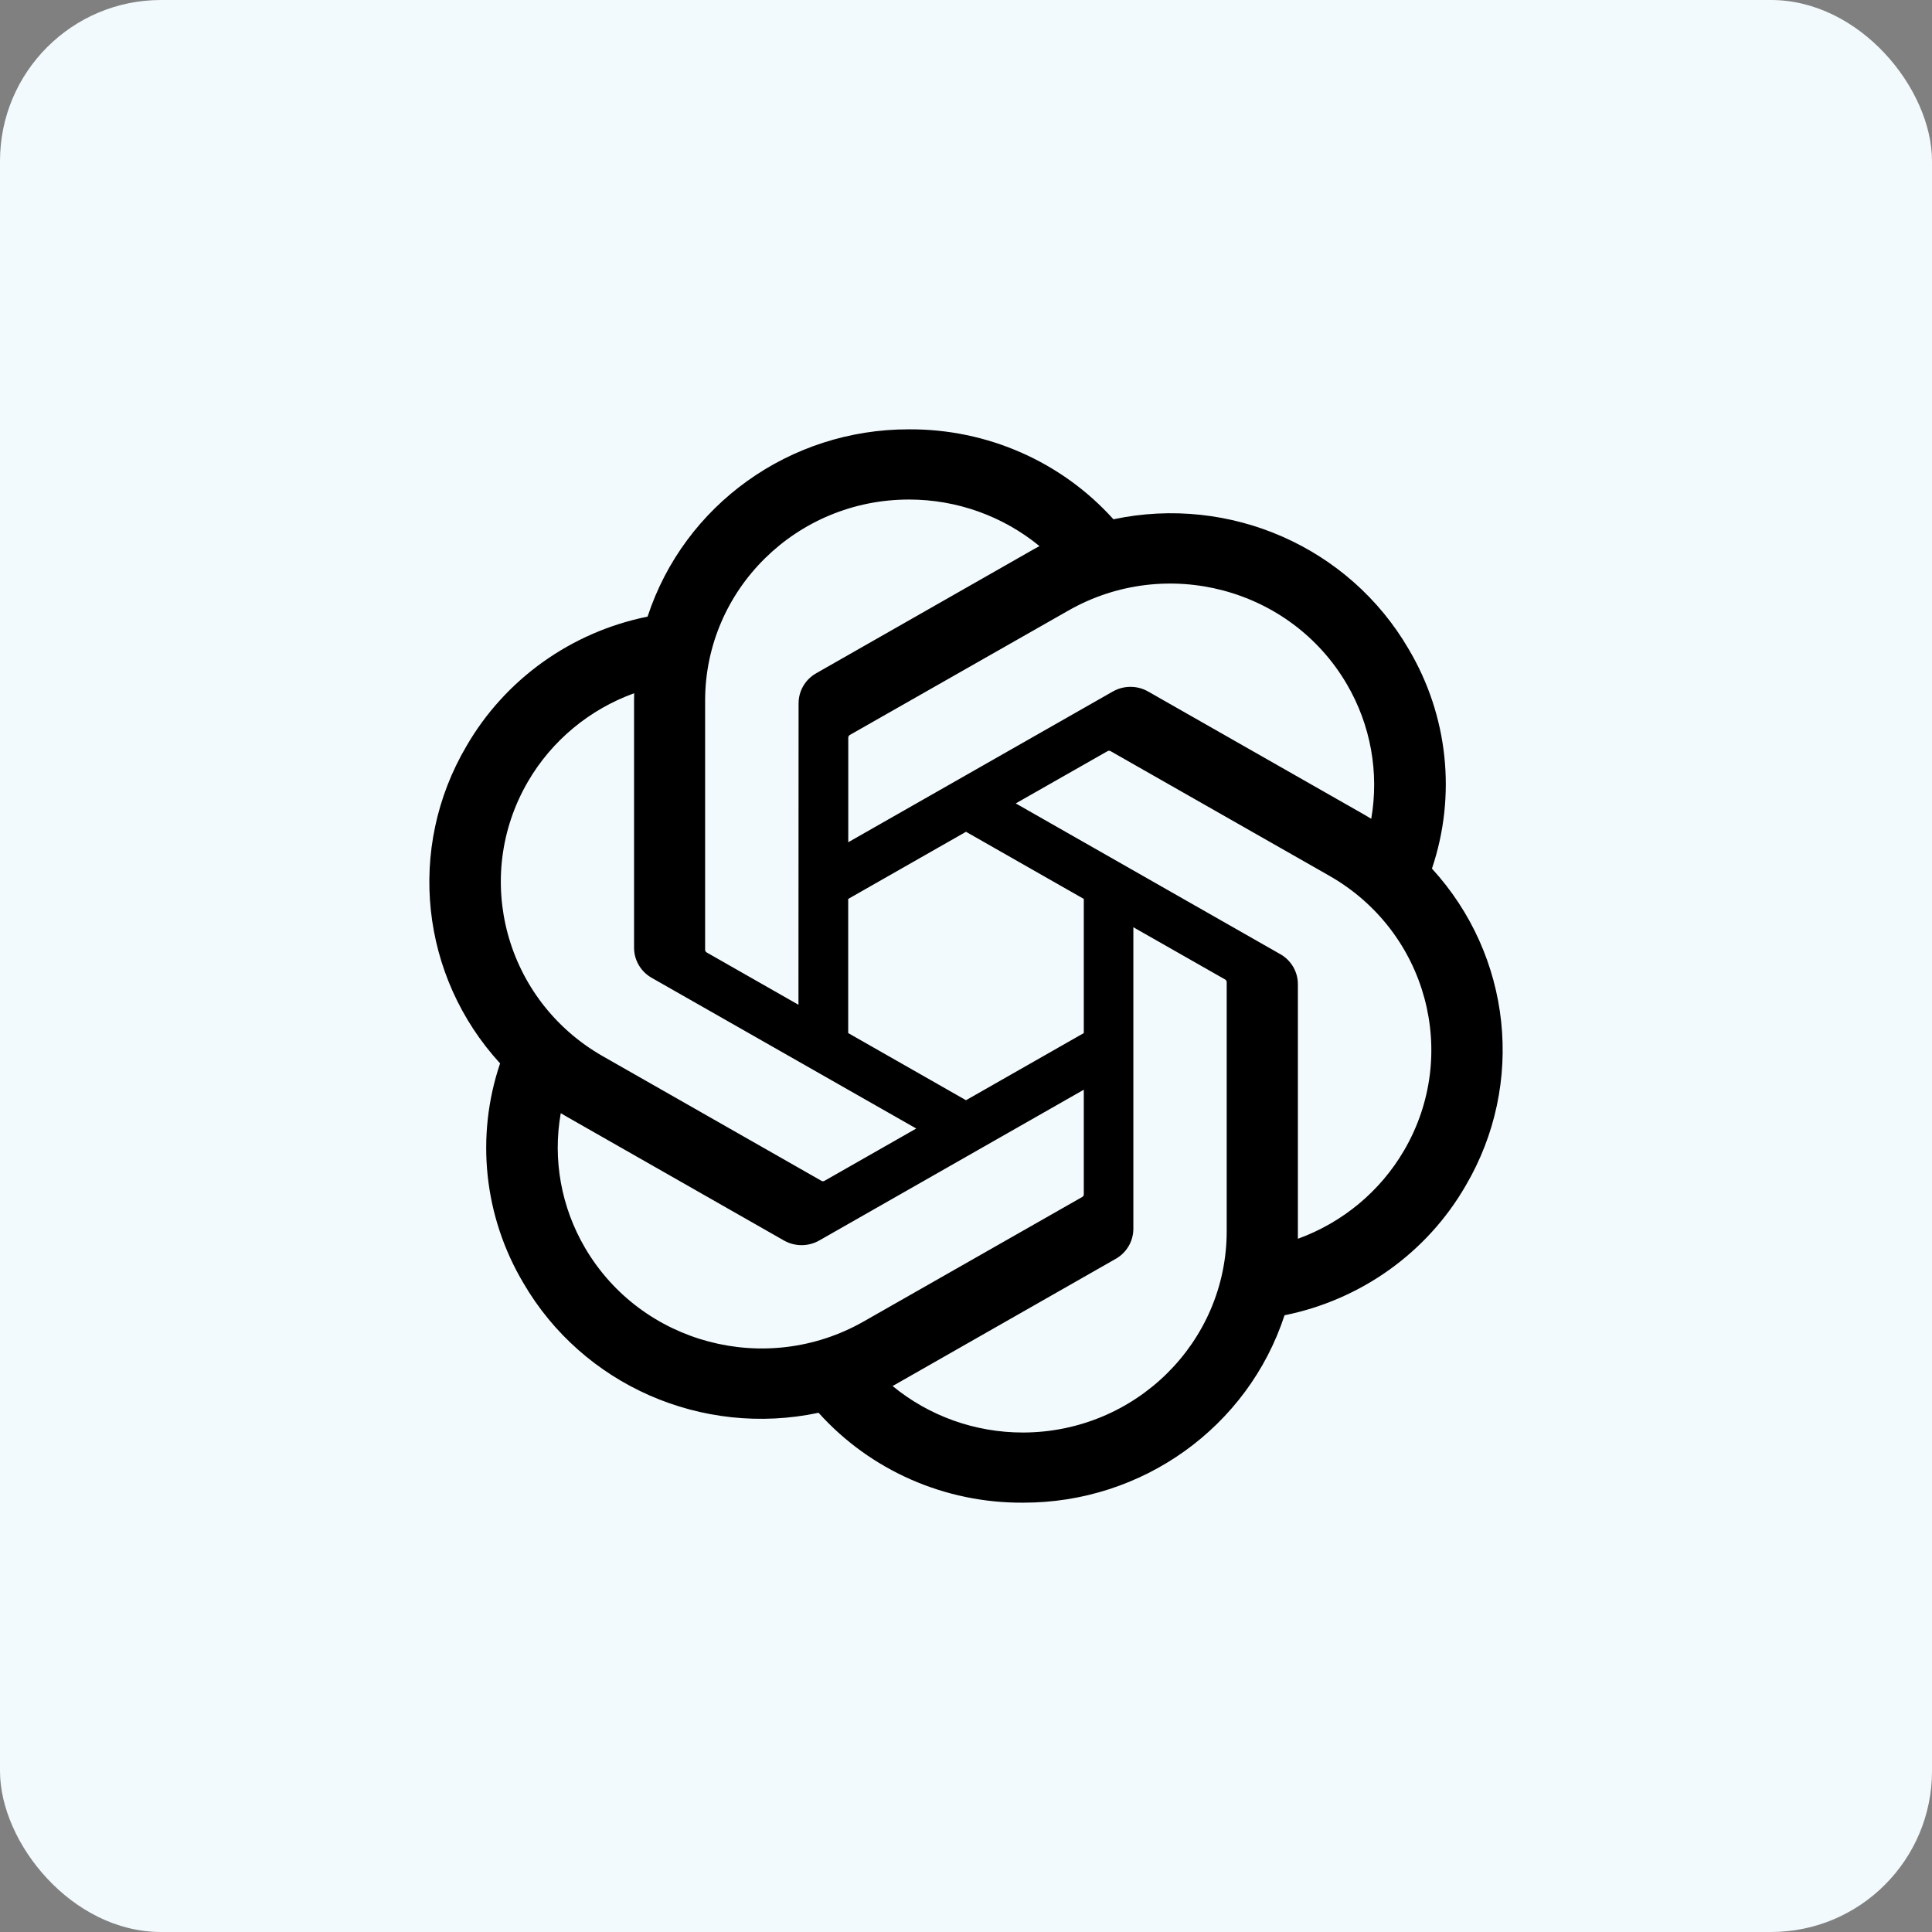
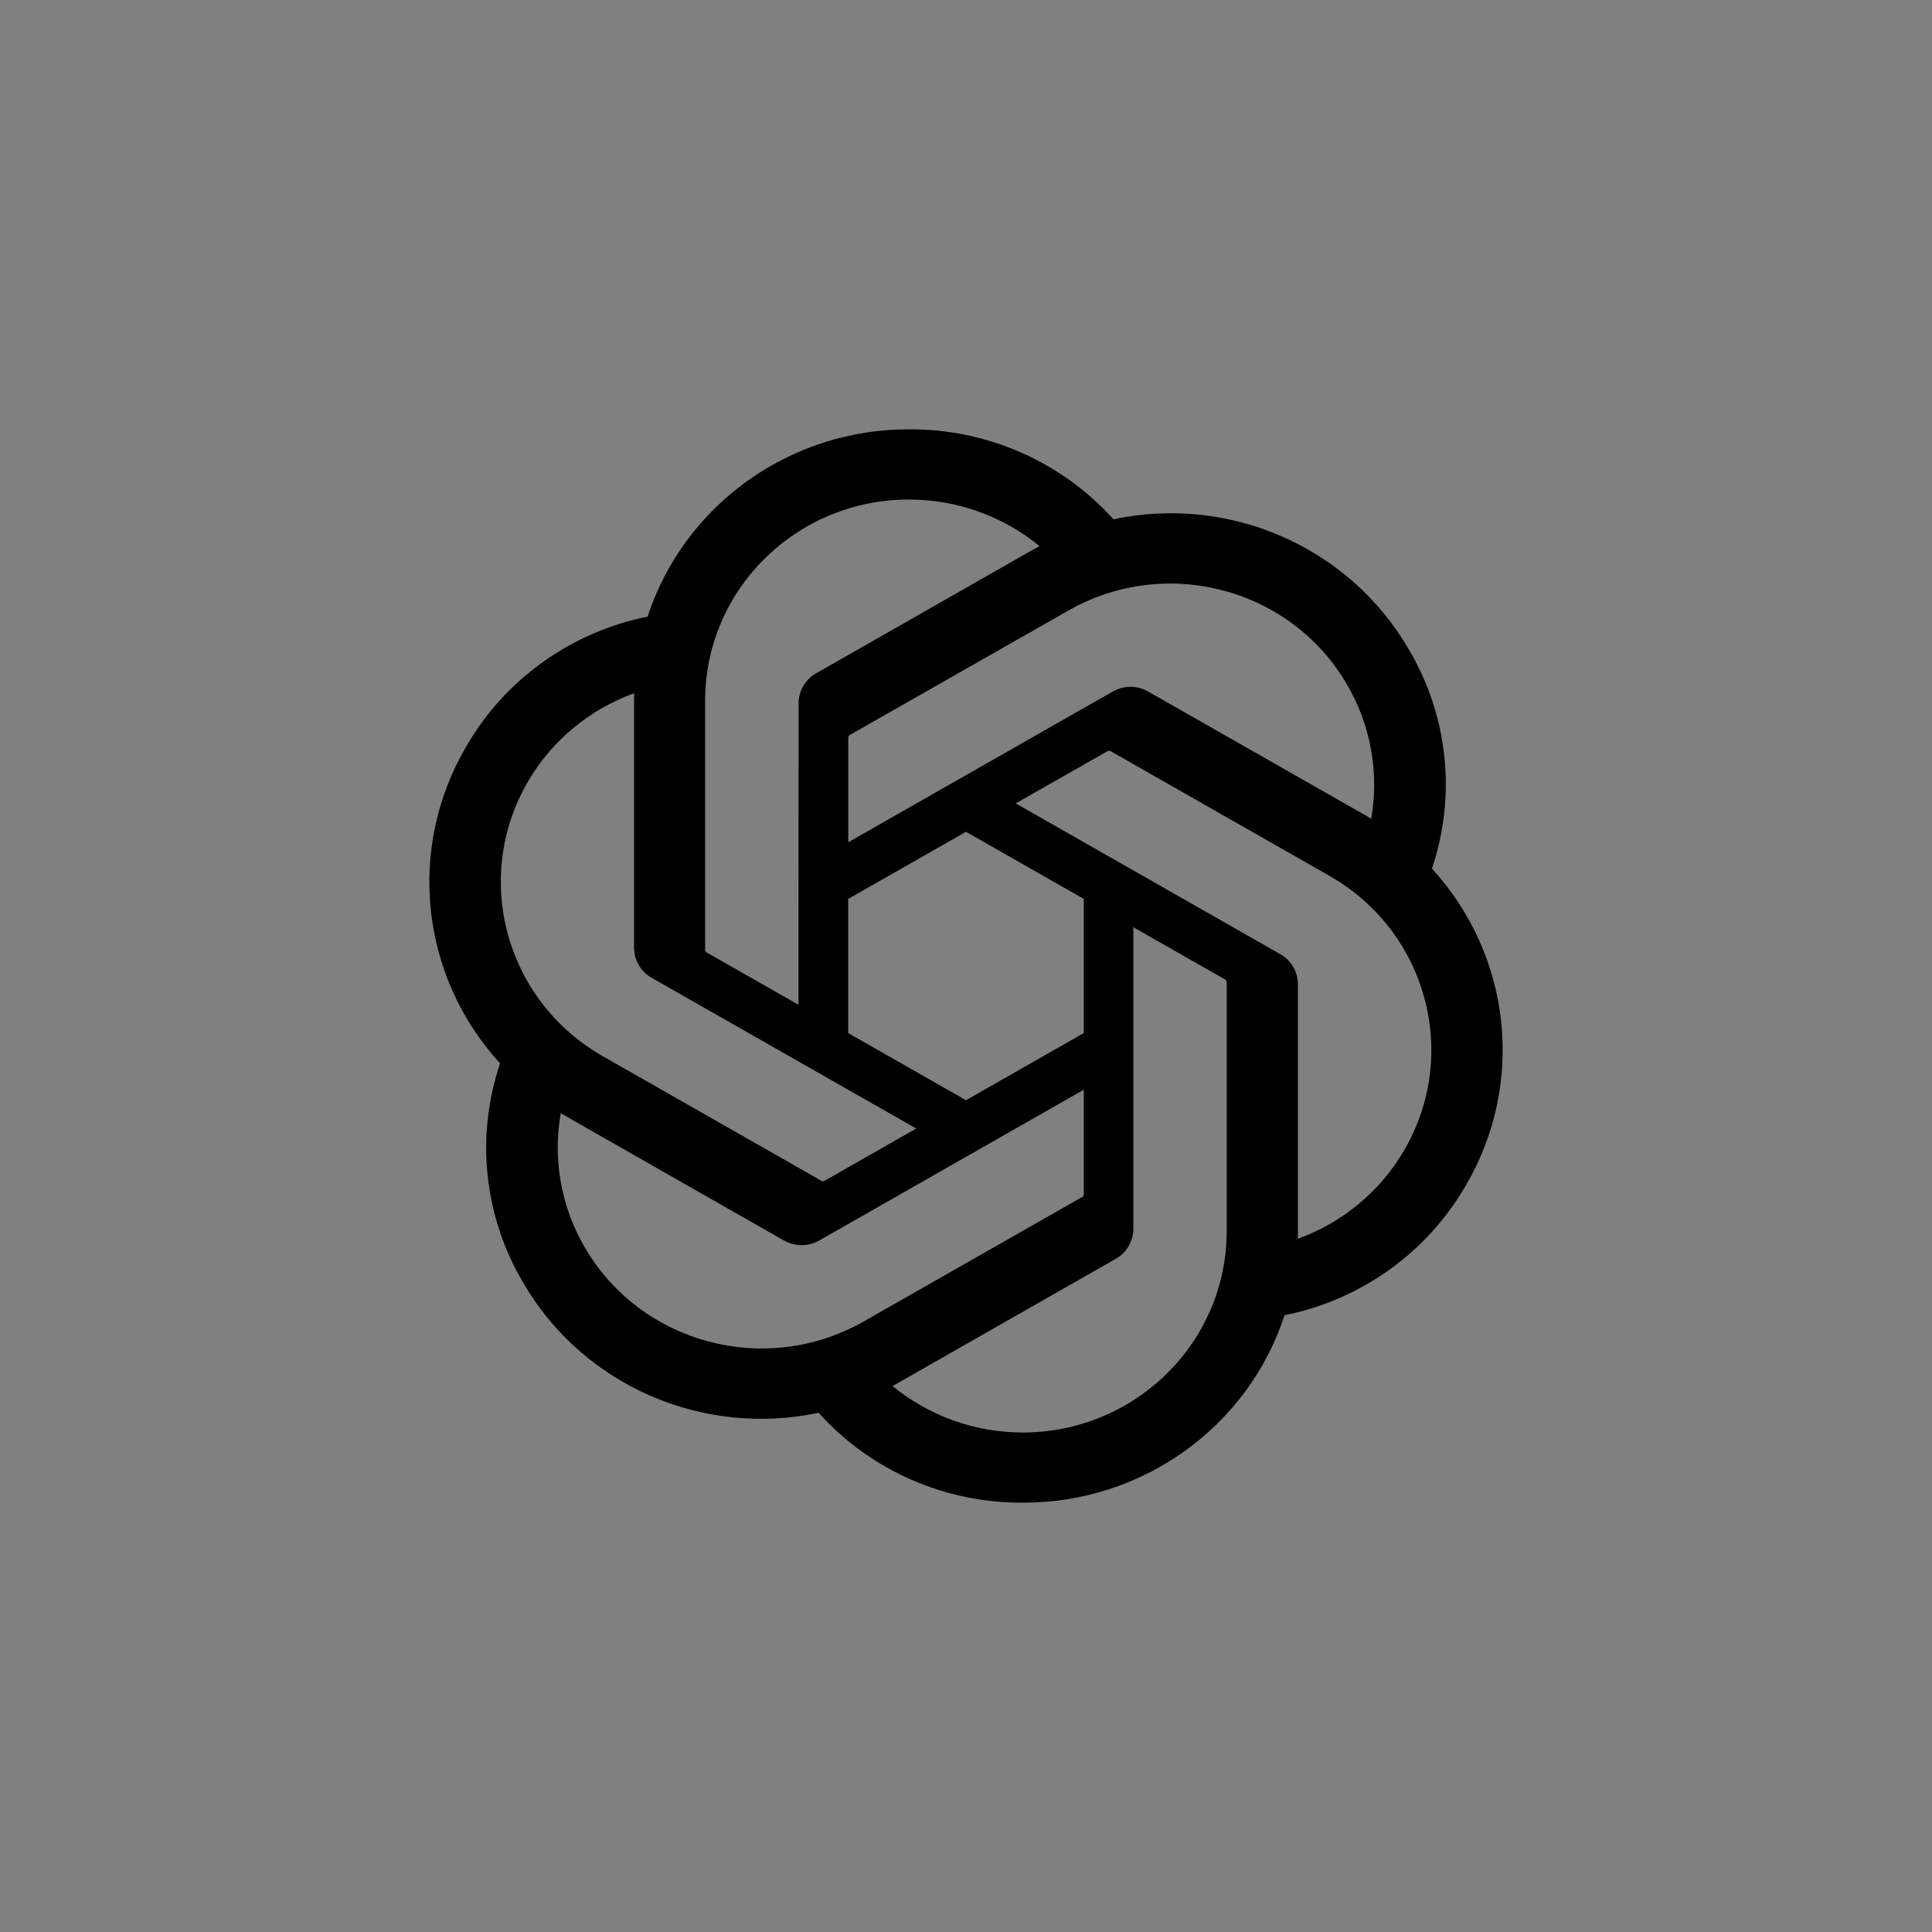
<svg xmlns="http://www.w3.org/2000/svg" width="32" height="32" viewBox="0 0 32 32" fill="none">
  <rect x="0" y="0" width="32" height="32" fill="#808080" stroke="none" />
-   <rect width="32" height="32" rx="2.667" fill="#F3FAFD" />
  <path d="M23.717 14.388C24.126 13.177 23.985 11.851 23.331 10.75C22.348 9.061 20.372 8.192 18.442 8.601C17.583 7.646 16.35 7.104 15.056 7.111C13.083 7.107 11.333 8.36 10.726 10.213C9.459 10.469 8.365 11.251 7.724 12.361C6.734 14.045 6.96 16.169 8.283 17.613C7.874 18.824 8.015 20.15 8.669 21.251C9.652 22.94 11.628 23.809 13.558 23.4C14.416 24.354 15.65 24.897 16.944 24.889C18.918 24.894 20.669 23.639 21.276 21.785C22.543 21.529 23.637 20.747 24.277 19.637C25.266 17.953 25.04 15.831 23.717 14.386L23.717 14.388ZM16.945 23.727C16.155 23.728 15.39 23.456 14.783 22.956C14.811 22.942 14.859 22.916 14.89 22.897L18.477 20.852C18.661 20.749 18.773 20.557 18.772 20.348V15.358L20.288 16.221C20.305 16.229 20.316 16.245 20.318 16.263V20.395C20.316 22.233 18.807 23.723 16.945 23.727ZM9.691 20.67C9.295 19.995 9.152 19.205 9.288 18.438C9.314 18.453 9.361 18.482 9.394 18.5L12.982 20.545C13.164 20.65 13.389 20.65 13.572 20.545L17.951 18.049V19.777C17.953 19.795 17.944 19.812 17.93 19.823L14.303 21.889C12.688 22.807 10.625 22.262 9.691 20.67H9.691ZM8.746 12.943C9.14 12.267 9.763 11.75 10.504 11.482C10.504 11.512 10.502 11.566 10.502 11.604V15.694C10.501 15.902 10.613 16.094 10.796 16.197L15.176 18.692L13.66 19.556C13.645 19.566 13.626 19.568 13.609 19.56L9.982 17.493C8.37 16.572 7.817 14.536 8.746 12.943L8.746 12.943ZM21.204 15.803L16.824 13.307L18.34 12.444C18.356 12.434 18.375 12.432 18.392 12.44L22.019 14.506C23.634 15.427 24.187 17.465 23.254 19.058C22.859 19.733 22.238 20.249 21.497 20.518V16.306C21.499 16.099 21.387 15.906 21.205 15.803H21.204ZM22.713 13.562C22.686 13.546 22.64 13.518 22.607 13.499L19.019 11.455C18.837 11.35 18.612 11.35 18.429 11.455L14.05 13.95V12.223C14.048 12.205 14.057 12.188 14.071 12.176L17.697 10.112C19.313 9.192 21.378 9.74 22.309 11.334C22.703 12.008 22.845 12.796 22.712 13.562H22.713ZM13.225 16.642L11.709 15.778C11.692 15.77 11.681 15.754 11.679 15.736V11.604C11.68 9.764 13.193 8.272 15.058 8.274C15.847 8.274 16.61 8.547 17.217 9.045C17.189 9.059 17.142 9.085 17.11 9.104L13.523 11.149C13.339 11.251 13.226 11.444 13.227 11.652L13.225 16.64V16.642ZM14.049 14.889L16 13.777L17.951 14.889V17.111L16 18.223L14.049 17.111V14.889Z" fill="black" />
</svg>